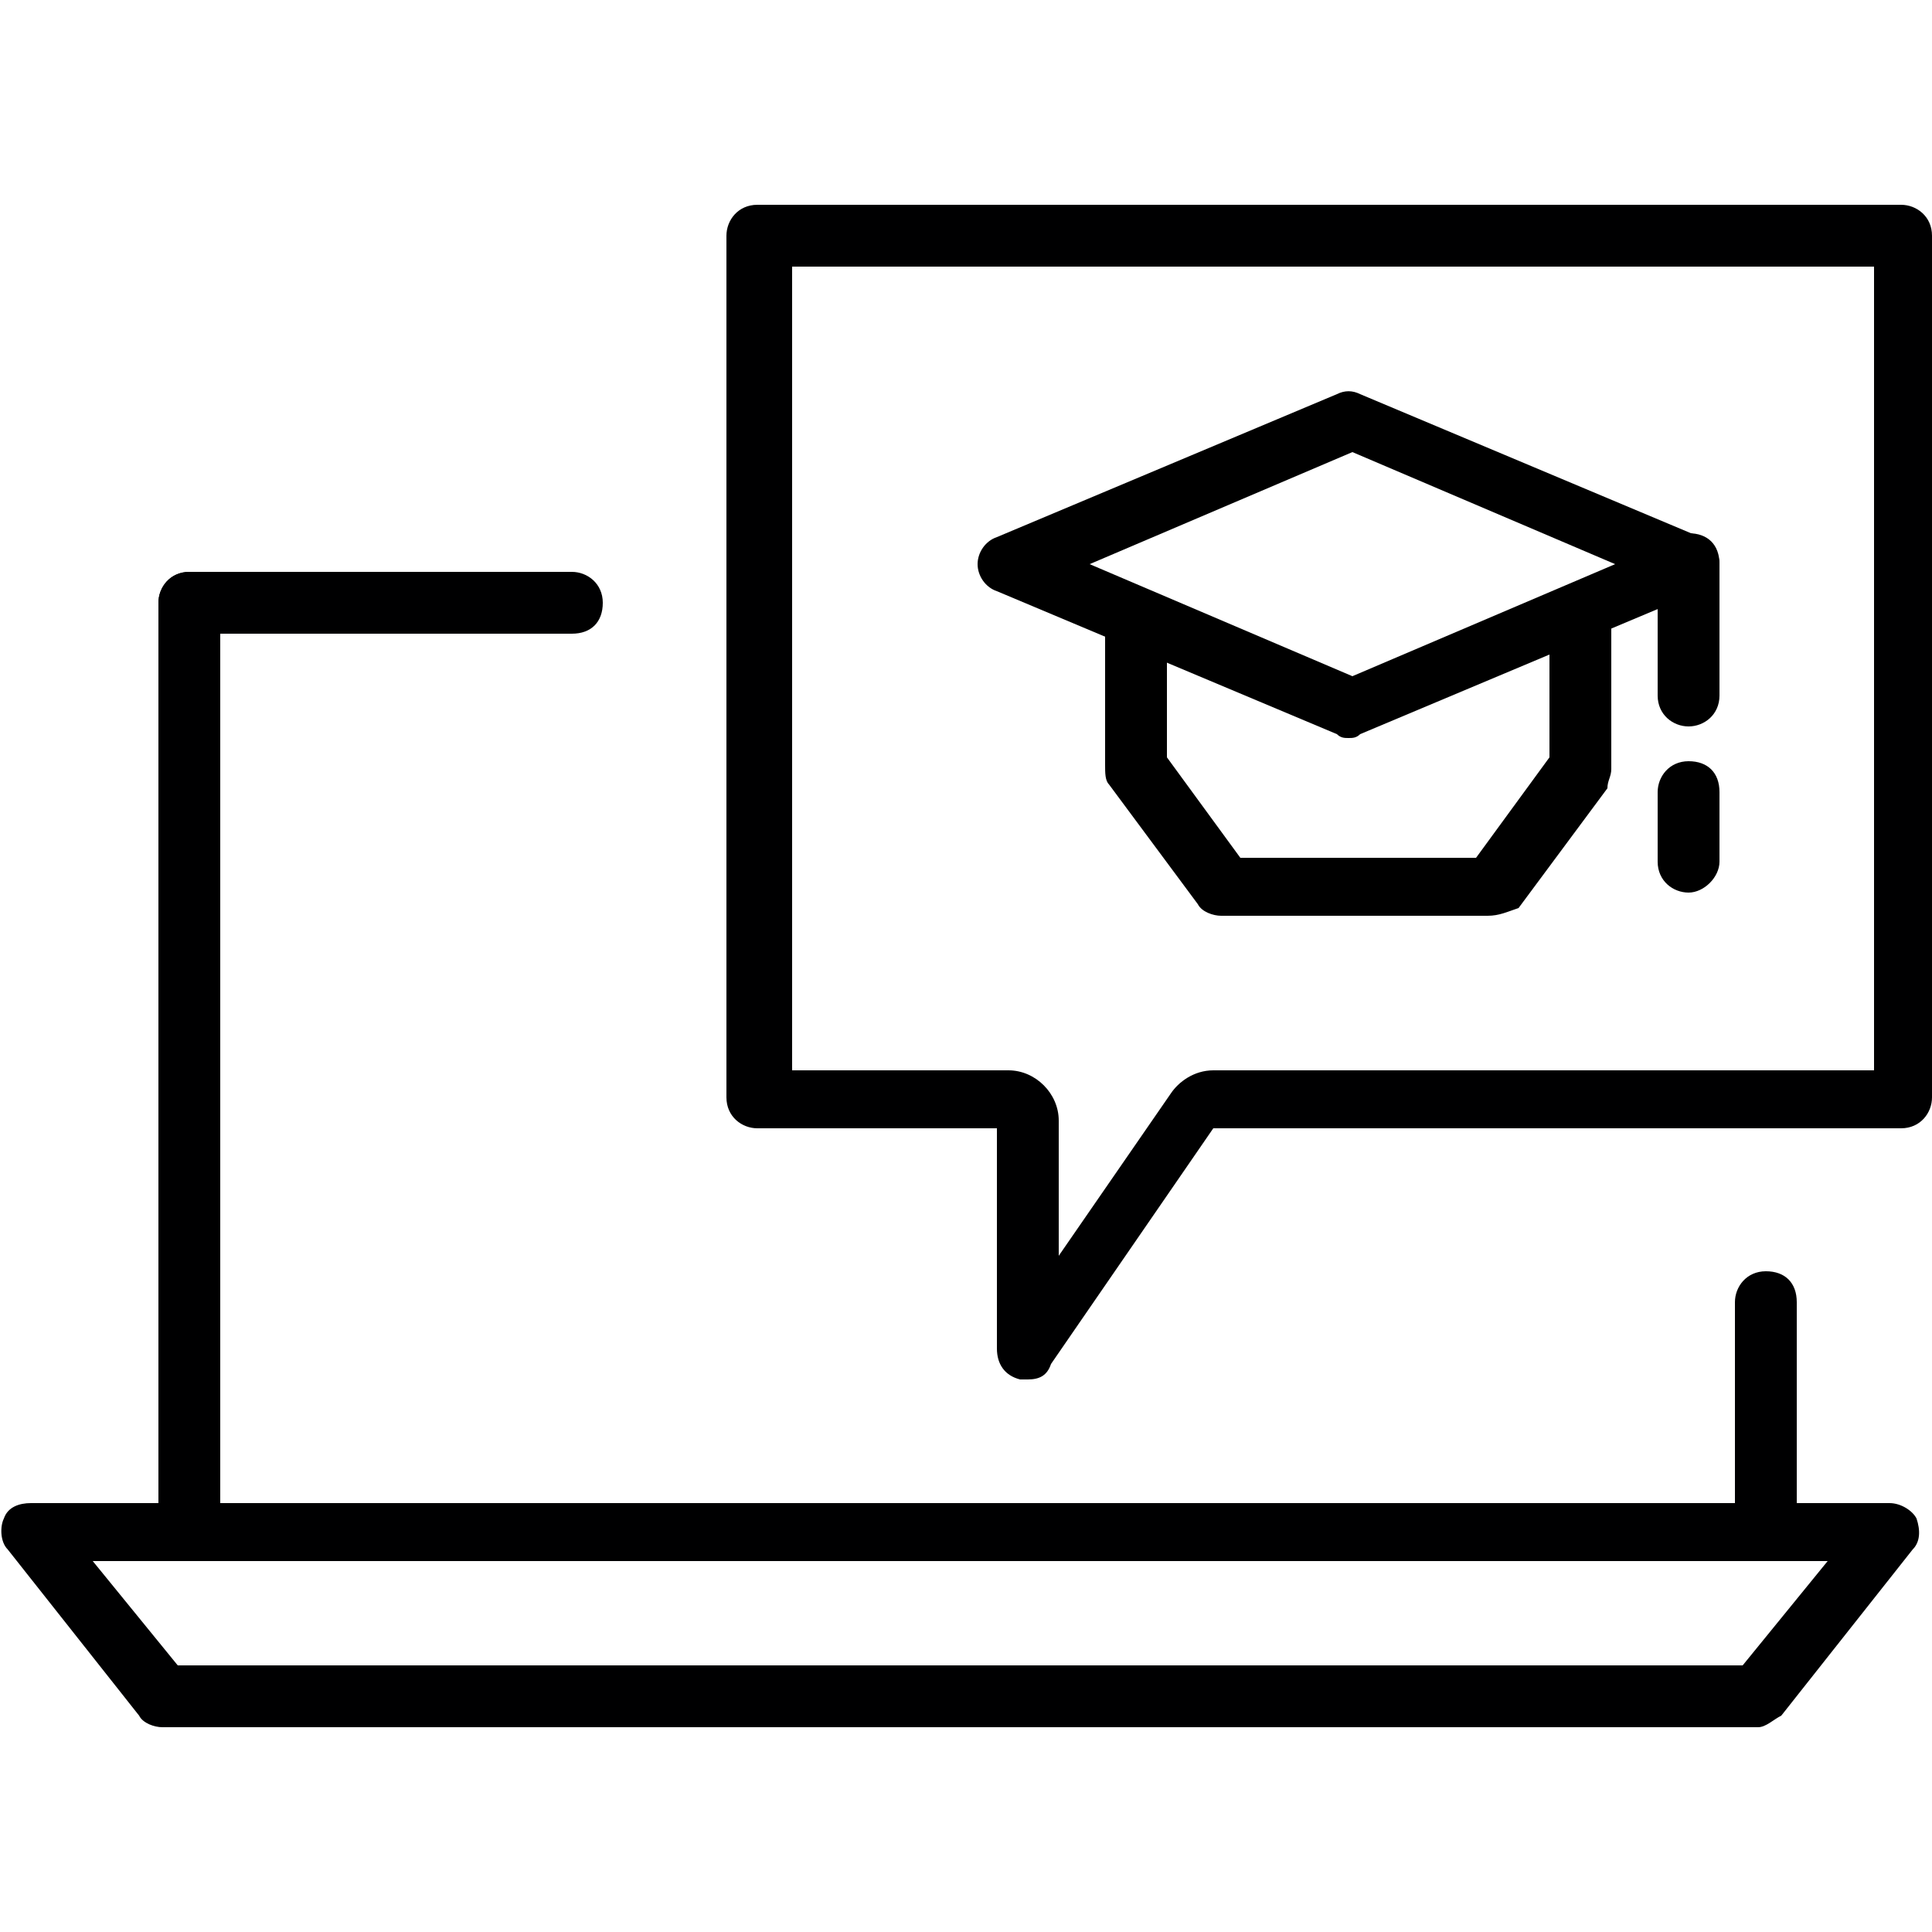
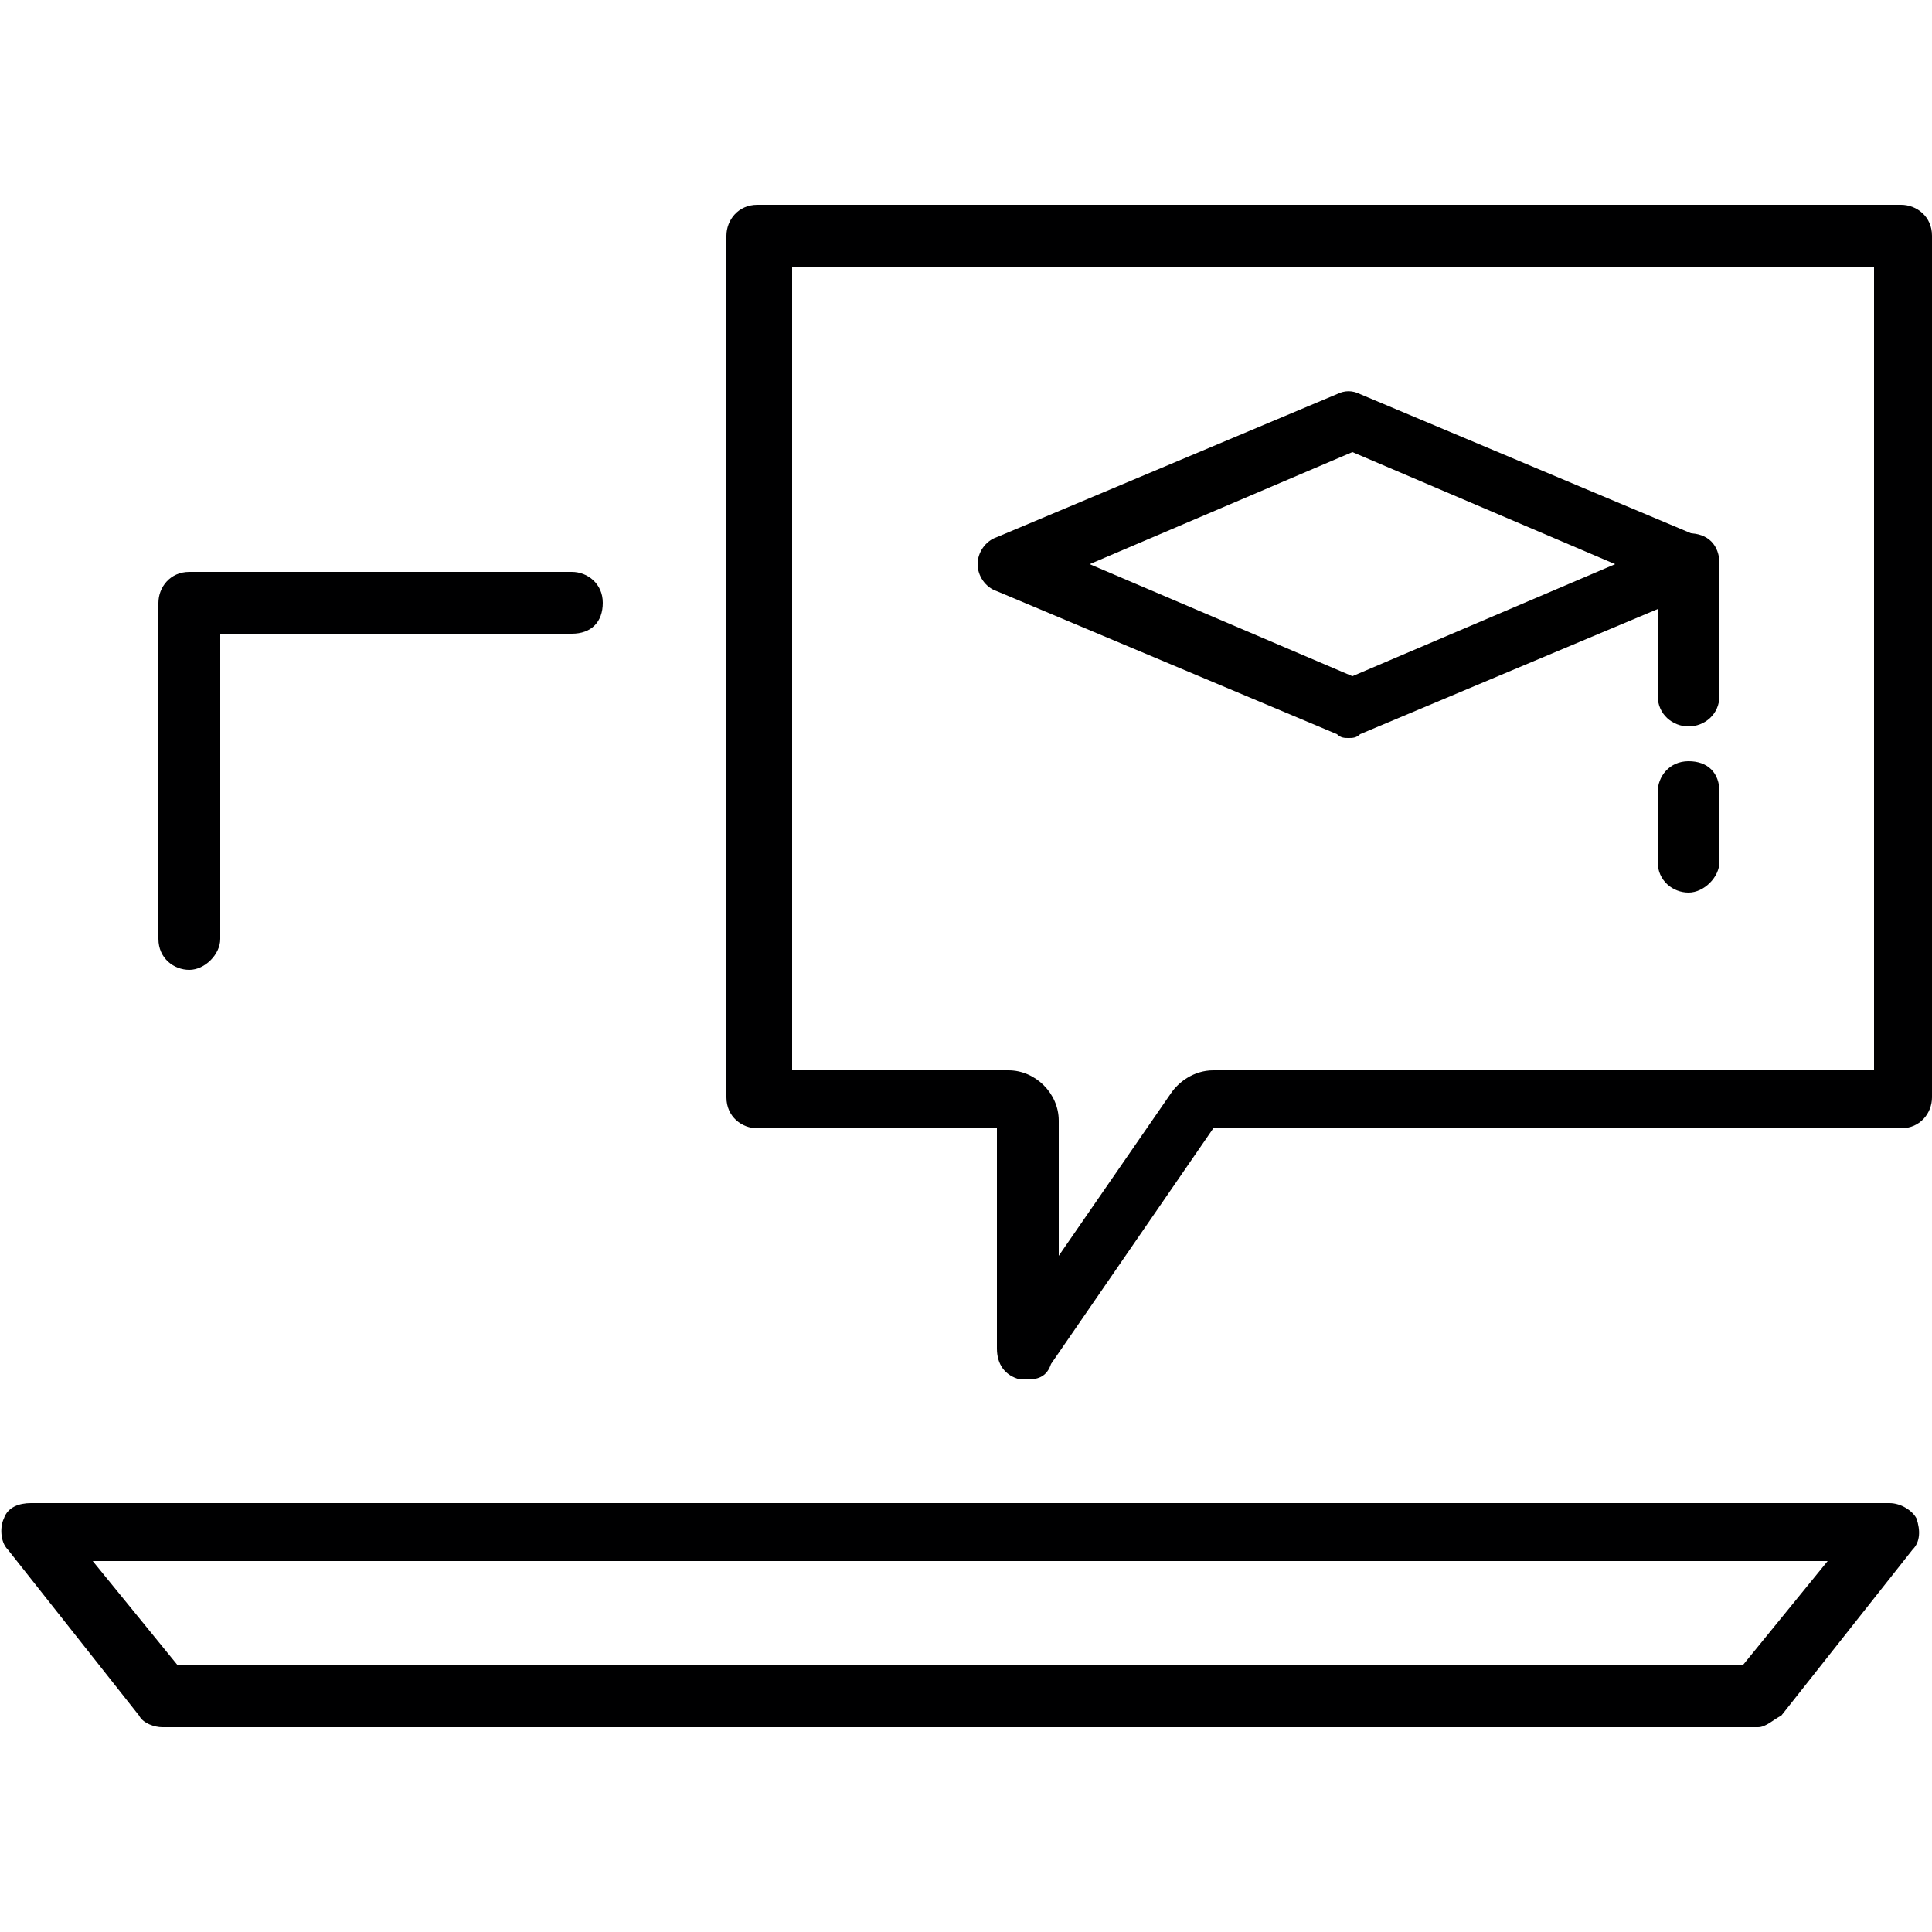
<svg xmlns="http://www.w3.org/2000/svg" version="1.1" class="illustration-highlightslist--training svg--Ebene_1" x="0" y="0" viewBox="0 0 50 50" xml:space="preserve">
  <style>
    <style>.illustration-highlightslist--training.st0{fill:#000001}.illustration-highlightslist--training.st1{fill:currentColor}</style>
  </style>
-   <path class="illustration-highlightslist--training st0" d="M4.9 40.4c-.4 0-.8-.3-.8-.8v-24c0-.4.3-.8.8-.8.4 0 .8.3.8.8v24c0 .4-.4.8-.8.8z" />
  <path class="illustration-highlightslist--training st0" d="M4.9 25.1c-.4 0-.8-.3-.8-.8v-8.7c0-.4.3-.8.8-.8h9.9c.4 0 .8.3.8.8s-.3.8-.8.8H5.7v7.9c0 .4-.4.8-.8.8z" />
-   <path class="illustration-highlightslist--training st0" d="M45.7 40.4c-.4 0-.8-.3-.8-.8v-5.9c0-.4.3-.8.8-.8s.8.3.8.8v5.9c0 .4-.4.8-.8.8z" />
  <path class="illustration-highlightslist--training st0" d="M26.6 35.7h-.2c-.4-.1-.6-.4-.6-.8v-5.7h-6.2c-.4 0-.8-.3-.8-.8V6.1c0-.4.3-.8.8-.8h29.6c.4 0 .8.3.8.8v22.3c0 .4-.3.8-.8.8H31.4l-4.2 6.1c-.1.3-.3.4-.6.4zm-6.2-8h5.7c.7 0 1.3.6 1.3 1.3v3.5l2.9-4.2c.2-.3.6-.6 1.1-.6h17.1V6.9h-28v20.8h-.1zm5.7 1.5z" />
  <path class="illustration-highlightslist--training st1" d="M34.9 19.1c-.1 0-.2 0-.3-.1l-8.8-3.7c-.3-.1-.5-.4-.5-.7s.2-.6.5-.7l8.8-3.7c.2-.1.4-.1.6 0l8.8 3.7c.3.1.5.4.5.7s-.2.6-.5.7L35.2 19c-.1.1-.2.1-.3.1zm-6.7-4.5l6.8 2.9 6.8-2.9-6.8-2.9-6.8 2.9z" />
-   <path class="illustration-highlightslist--training st1" d="M38.5 23.7h-6.9c-.2 0-.5-.1-.6-.3l-2.3-3.1c-.1-.1-.1-.3-.1-.5V16c0-.4.3-.8.8-.8.4 0 .8.3.8.8v3.6l1.9 2.6h6.1l1.9-2.6V16c0-.4.3-.8.8-.8s.8.3.8.8v3.9c0 .2-.1.3-.1.5l-2.3 3.1c-.3.1-.5.2-.8.2z" />
  <path class="illustration-highlightslist--training st1" d="M43.7 18.8c-.4 0-.8-.3-.8-.8v-3.4c0-.4.3-.8.8-.8s.8.3.8.8V18c0 .5-.4.8-.8.8z" />
  <path class="illustration-highlightslist--training st1" d="M43.7 23.1c-.4 0-.8-.3-.8-.8v-1.8c0-.4.3-.8.8-.8s.8.3.8.8v1.8c0 .4-.4.8-.8.8z" />
  <path class="illustration-highlightslist--training st0" d="M45.5 44.7H4.2c-.2 0-.5-.1-.6-.3L.2 40.1c-.2-.2-.2-.6-.1-.8.1-.3.4-.4.7-.4h48.1c.3 0 .6.2.7.4.1.3.1.6-.1.8l-3.4 4.3c-.2.1-.4.3-.6.3zm-21-1.6h20.6l2.2-2.7H2.4l2.2 2.7h19.9z" />
</svg>